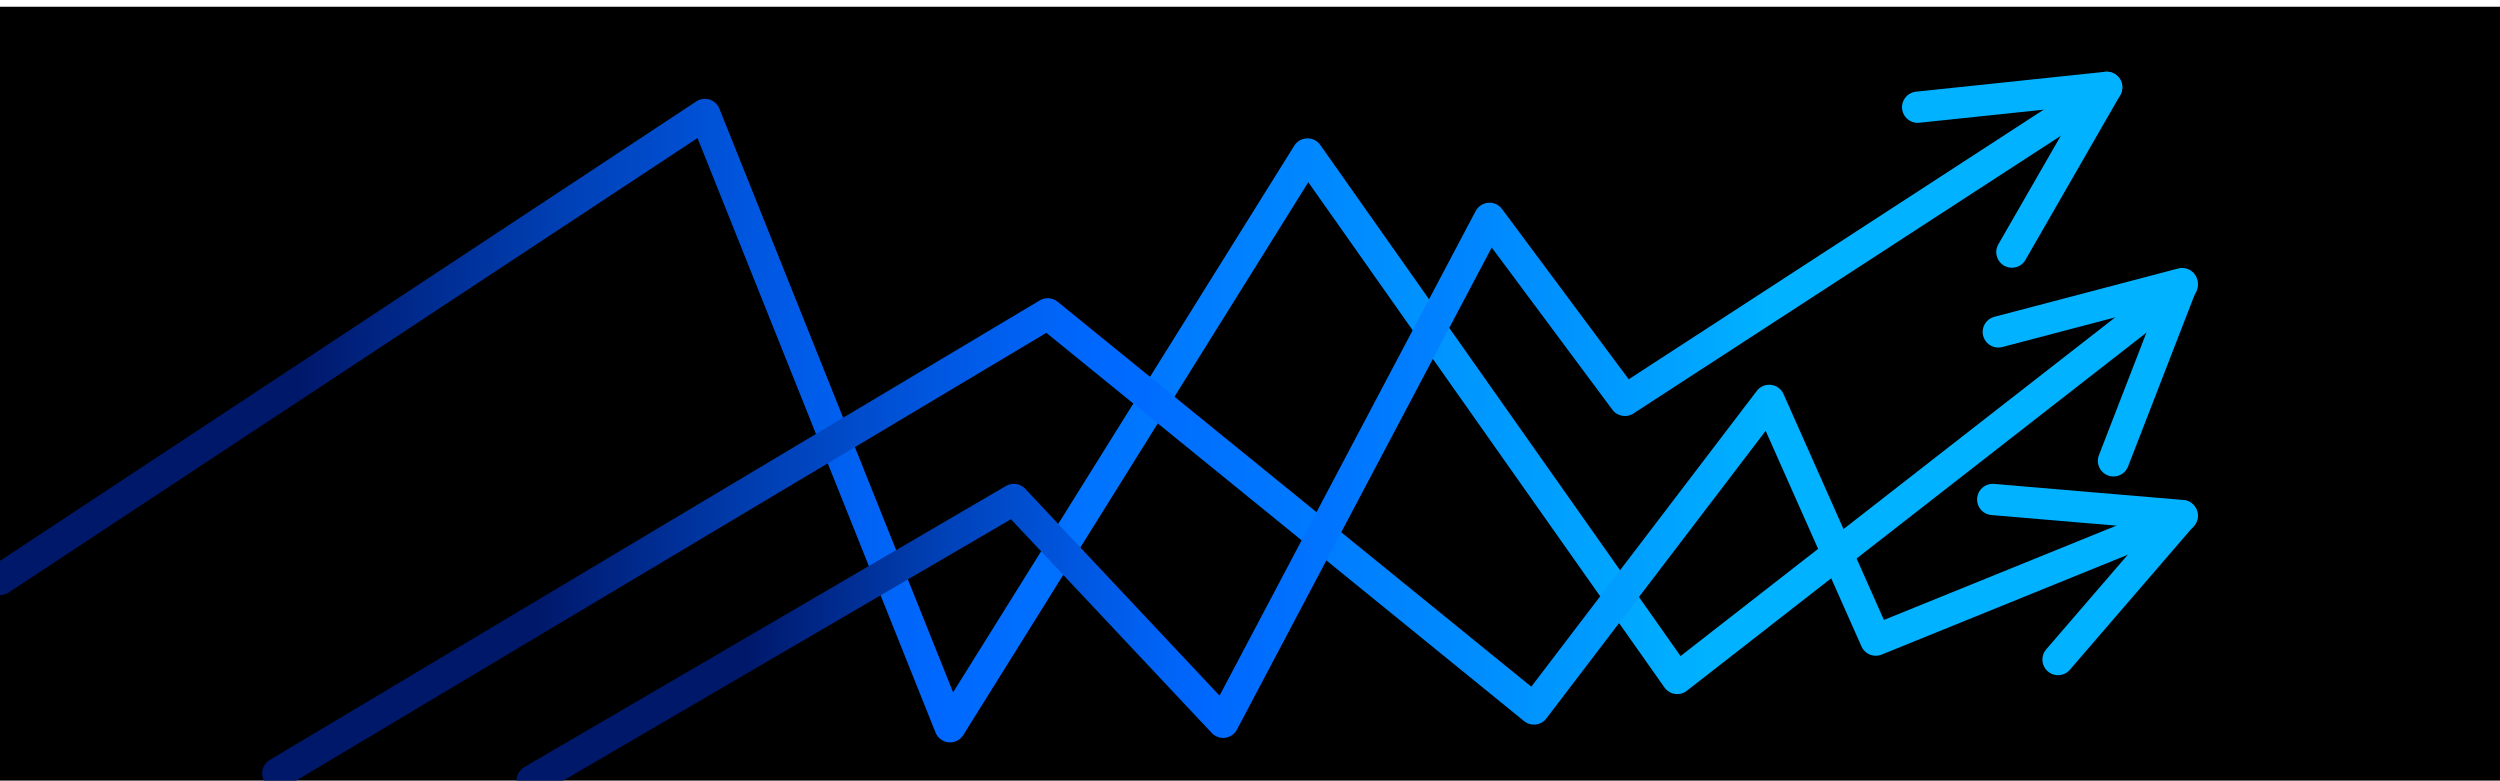
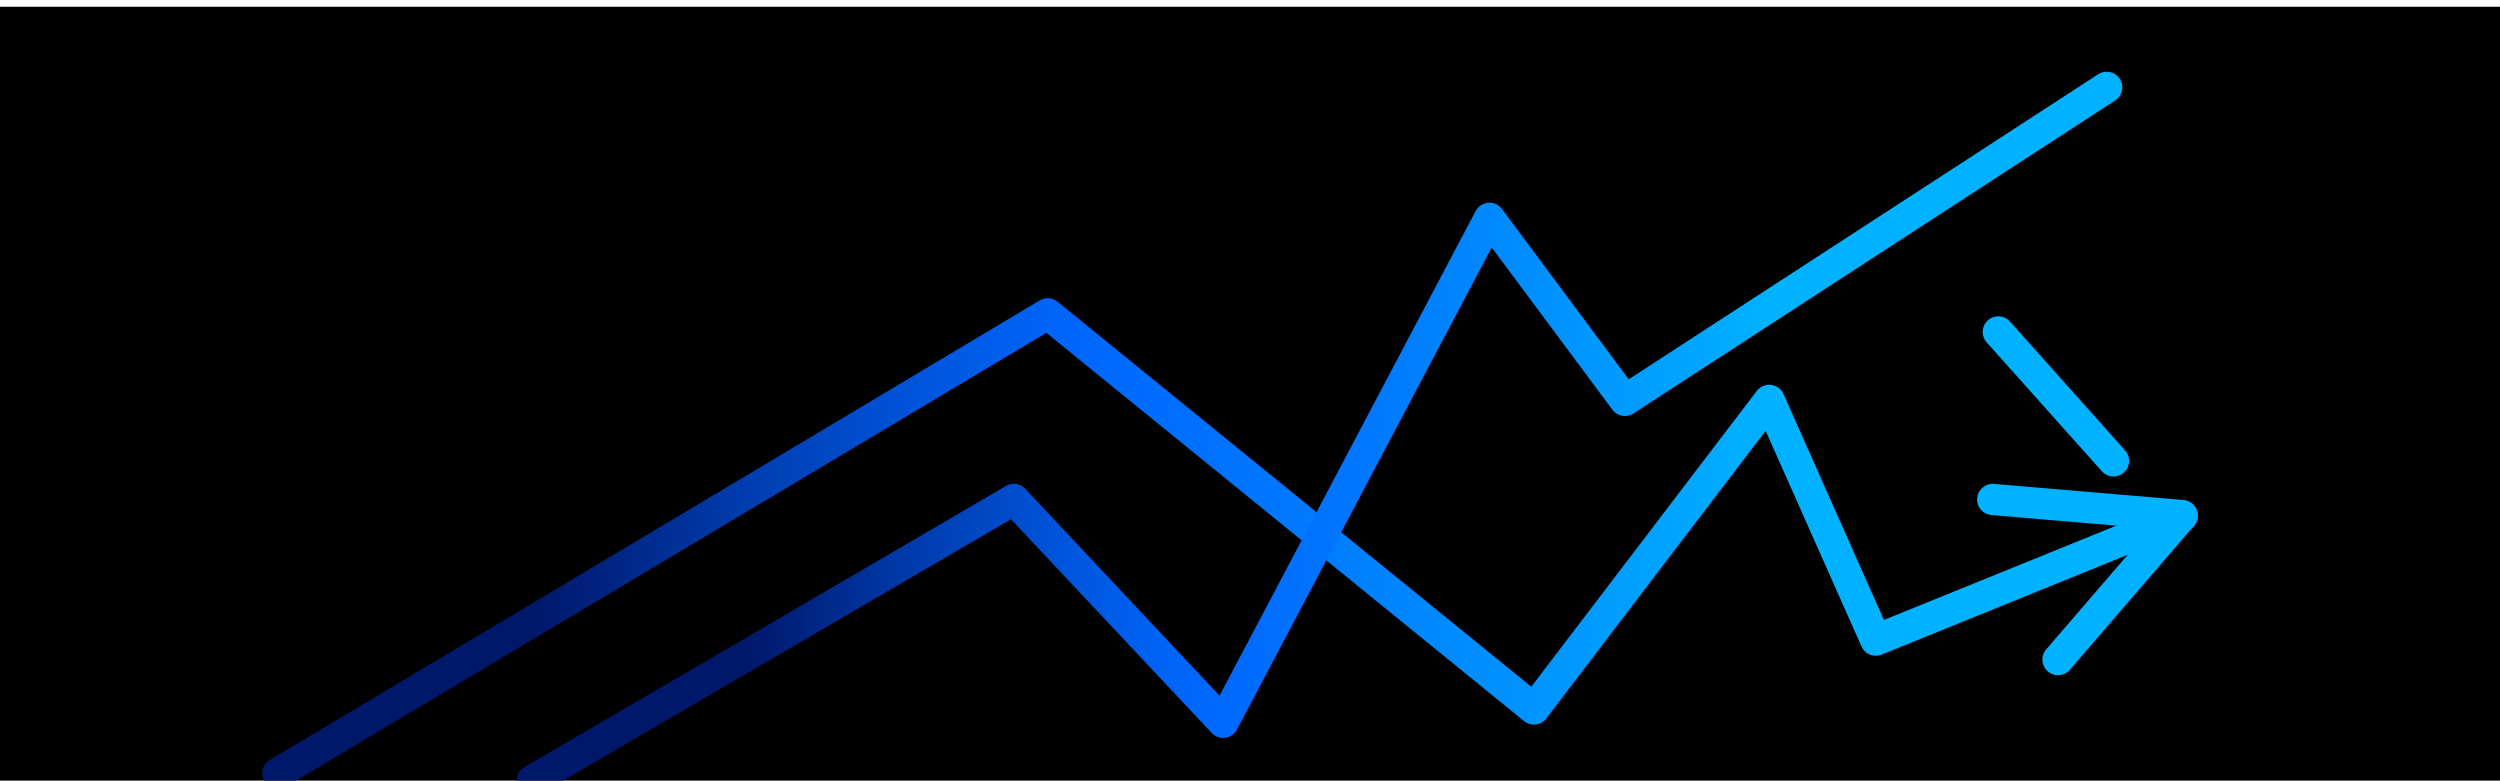
<svg xmlns="http://www.w3.org/2000/svg" width="240" height="75" viewBox="0 0 240 75" fill="none">
  <g clip-path="url(#clip0_8431_2327)">
    <path d="M240 0.644H0V74.94H240V0.644Z" fill="black" />
-     <path d="M0 55.636L67.668 10.988L91.204 69.767L125.521 14.782L161.013 65.132L209.489 27.357" stroke="url(#paint0_linear_8431_2327)" stroke-width="3" stroke-linecap="round" stroke-linejoin="round" />
    <path d="M26.666 74.241L100.581 30.127L147.257 68.062L169.845 38.436L180.074 61.45L209.489 49.517" stroke="url(#paint1_linear_8431_2327)" stroke-width="3" stroke-linecap="round" stroke-linejoin="round" />
    <path d="M51.088 74.939L97.326 47.949L117.421 69.339L142.991 20.959L155.991 38.436L202.241 8.385" stroke="url(#paint2_linear_8431_2327)" stroke-width="3" stroke-linecap="round" stroke-linejoin="round" />
-     <path d="M184.094 10.293L202.24 8.385L193.141 24.203" stroke="#00B2FF" stroke-width="3" stroke-linecap="round" stroke-linejoin="round" />
-     <path d="M191.837 31.865L209.489 27.225L202.895 44.241" stroke="#00B2FF" stroke-width="3" stroke-linecap="round" stroke-linejoin="round" />
+     <path d="M191.837 31.865L202.895 44.241" stroke="#00B2FF" stroke-width="3" stroke-linecap="round" stroke-linejoin="round" />
    <path d="M191.301 47.949L209.487 49.494L197.571 63.318" stroke="#00B2FF" stroke-width="3" stroke-linecap="round" stroke-linejoin="round" />
  </g>
  <defs>
    <linearGradient id="paint0_linear_8431_2327" x1="-1.073" y1="40.384" x2="210.565" y2="40.384" gradientUnits="userSpaceOnUse">
      <stop offset="0.14" stop-color="#00186A" />
      <stop offset="0.17" stop-color="#00227E" />
      <stop offset="0.26" stop-color="#0040B5" />
      <stop offset="0.34" stop-color="#0055DD" />
      <stop offset="0.4" stop-color="#0063F5" />
      <stop offset="0.43" stop-color="#0068FF" />
      <stop offset="0.53" stop-color="#0078FF" />
      <stop offset="0.73" stop-color="#00A4FF" />
      <stop offset="0.78" stop-color="#00B2FF" />
    </linearGradient>
    <linearGradient id="paint1_linear_8431_2327" x1="25.729" y1="52.189" x2="210.428" y2="52.189" gradientUnits="userSpaceOnUse">
      <stop offset="0.14" stop-color="#00186A" />
      <stop offset="0.17" stop-color="#00227E" />
      <stop offset="0.26" stop-color="#0040B5" />
      <stop offset="0.34" stop-color="#0055DD" />
      <stop offset="0.4" stop-color="#0063F5" />
      <stop offset="0.43" stop-color="#0068FF" />
      <stop offset="0.53" stop-color="#0078FF" />
      <stop offset="0.73" stop-color="#00A4FF" />
      <stop offset="0.78" stop-color="#00B2FF" />
    </linearGradient>
    <linearGradient id="paint2_linear_8431_2327" x1="50.313" y1="41.67" x2="203.017" y2="41.67" gradientUnits="userSpaceOnUse">
      <stop offset="0.14" stop-color="#00186A" />
      <stop offset="0.17" stop-color="#00227E" />
      <stop offset="0.26" stop-color="#0040B5" />
      <stop offset="0.34" stop-color="#0055DD" />
      <stop offset="0.4" stop-color="#0063F5" />
      <stop offset="0.43" stop-color="#0068FF" />
      <stop offset="0.53" stop-color="#0078FF" />
      <stop offset="0.73" stop-color="#00A4FF" />
      <stop offset="0.78" stop-color="#00B2FF" />
    </linearGradient>
    <clipPath id="clip0_8431_2327">
      <rect width="240" height="74.296" fill="white" transform="translate(0 0.644)" />
    </clipPath>
  </defs>
</svg>